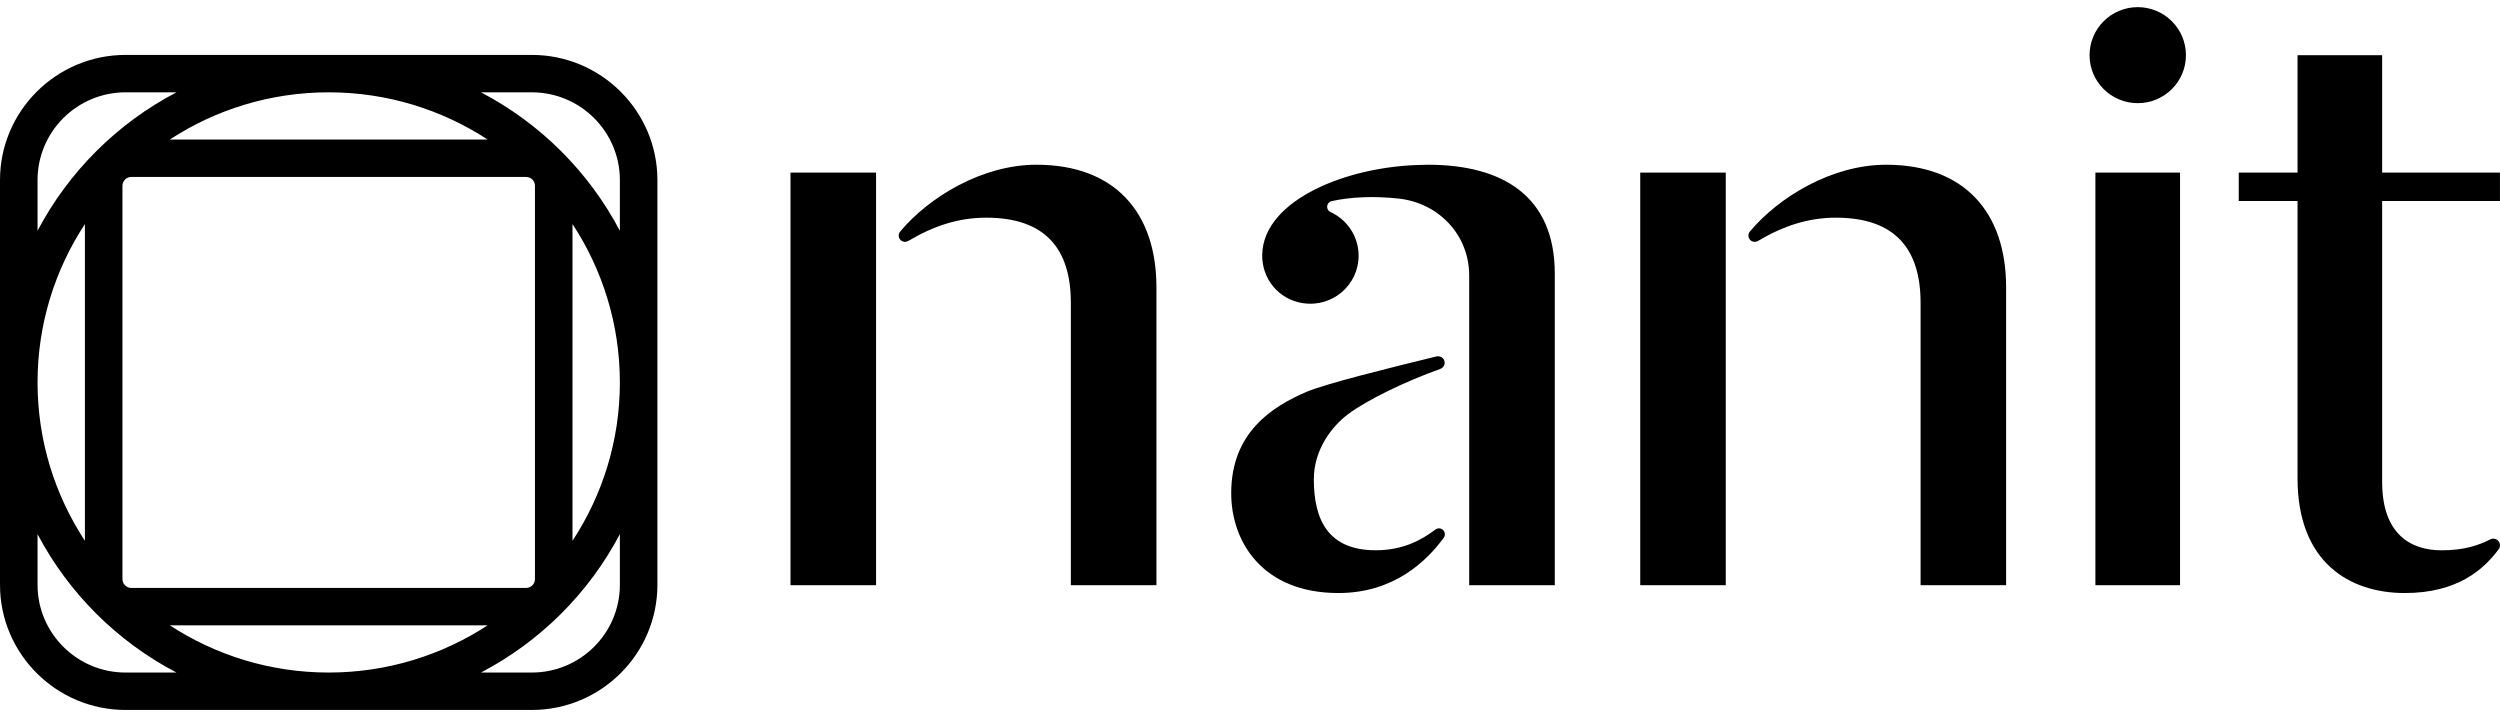
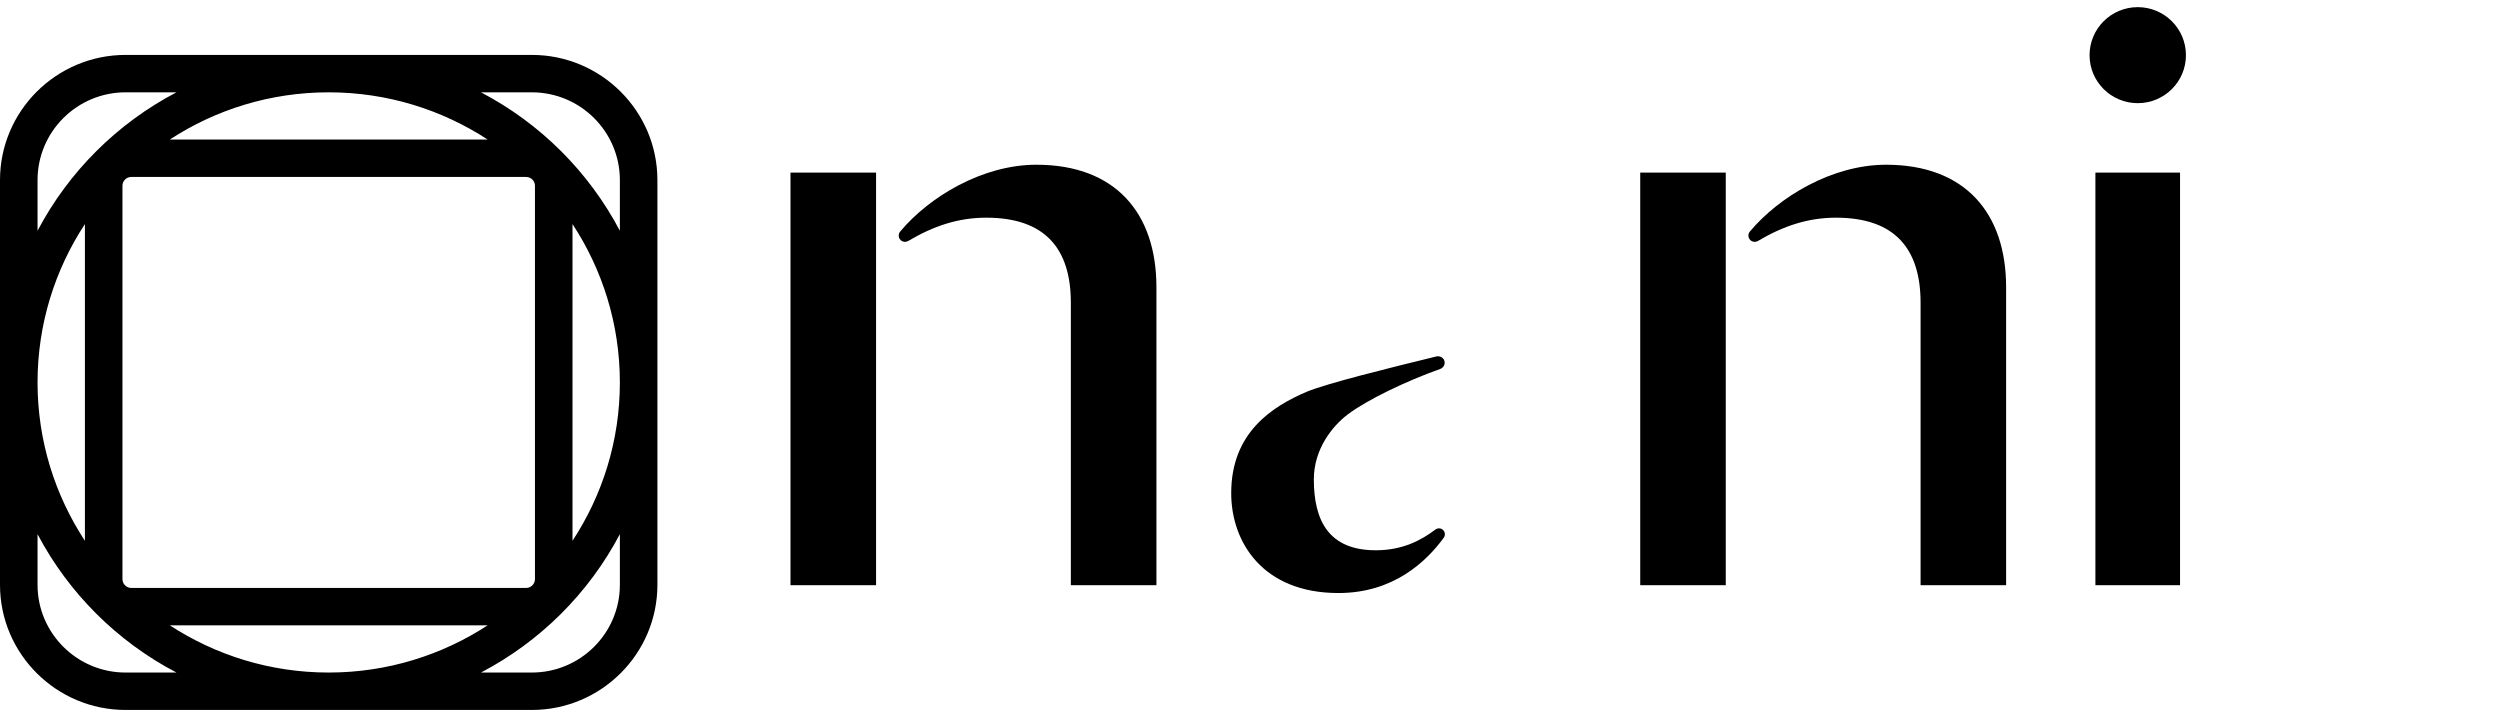
<svg xmlns="http://www.w3.org/2000/svg" width="56" height="16" viewBox="0 0 56 16" fill="none">
  <g clip-path="url(#clip0_1799_104232)">
    <path d="M36.741 3.866H38.657V13.109H36.741V3.866ZM43.021 6.782C43.021 5.574 42.448 4.876 41.125 4.876C40.499 4.876 39.942 5.063 39.377 5.398C39.283 5.453 39.164 5.386 39.164 5.278C39.164 5.245 39.175 5.213 39.196 5.188C39.844 4.412 41.036 3.69 42.249 3.69C44.012 3.69 44.937 4.766 44.937 6.434V13.109H43.021V6.782ZM17.707 3.866H19.624V13.109H17.707V3.866ZM23.987 6.782C23.987 5.574 23.414 4.876 22.092 4.876C21.465 4.876 20.908 5.063 20.344 5.398C20.25 5.453 20.131 5.386 20.131 5.278C20.131 5.245 20.142 5.213 20.163 5.188C20.81 4.412 22.002 3.69 23.216 3.69C24.979 3.69 25.904 4.766 25.904 6.434V13.109H23.987V6.782ZM46.937 3.866H48.833V13.109H46.937V3.866ZM48.965 1.236C48.965 1.83 48.482 2.311 47.886 2.311C47.289 2.311 46.806 1.83 46.806 1.236C46.806 0.642 47.289 0.16 47.886 0.16C48.482 0.16 48.965 0.642 48.965 1.236ZM32.355 11.916C32.322 11.836 32.222 11.81 32.153 11.862C31.844 12.095 31.428 12.326 30.818 12.326C29.761 12.326 29.43 11.659 29.43 10.737C29.43 10.061 29.843 9.544 30.195 9.279C30.629 8.953 31.502 8.534 32.257 8.266C32.331 8.24 32.377 8.166 32.355 8.085C32.334 8.008 32.25 7.966 32.172 7.985C31.043 8.261 29.735 8.586 29.276 8.773C28.504 9.103 27.579 9.683 27.579 11.045C27.579 12.142 28.284 13.284 29.981 13.284C31.212 13.284 31.948 12.583 32.342 12.043C32.368 12.006 32.373 11.958 32.355 11.916Z" fill="black" />
-     <path d="M31.985 3.69C31.949 3.69 31.913 3.692 31.877 3.693C30.177 3.715 28.306 4.479 28.274 5.695C28.259 6.241 28.639 6.707 29.18 6.79C29.853 6.894 30.433 6.379 30.433 5.728C30.433 5.294 30.175 4.92 29.804 4.75C29.691 4.699 29.708 4.533 29.829 4.505C30.266 4.409 30.787 4.389 31.329 4.448C32.232 4.547 32.91 5.266 32.91 6.17V13.109H34.827V6.127C34.827 4.393 33.659 3.69 31.985 3.69ZM51.465 10.716V4.503H50.148V3.866H51.465V1.236H53.36V3.866H55.999V4.503H53.36V10.793C53.36 11.959 53.992 12.327 54.693 12.327C55.201 12.327 55.524 12.213 55.784 12.082C55.883 12.031 55.999 12.104 55.999 12.214C55.999 12.246 55.99 12.277 55.971 12.302C55.636 12.755 55.048 13.284 53.867 13.284C52.63 13.284 51.465 12.597 51.465 10.716Z" fill="black" />
    <path d="M11.913 1.23H2.813C1.262 1.23 0 2.488 0 4.034V13.1C0 14.645 1.262 15.903 2.813 15.903H11.913C13.464 15.903 14.726 14.645 14.726 13.1V4.034C14.726 2.488 13.464 1.23 11.913 1.23ZM11.983 4.161V12.972C11.983 13.081 11.894 13.17 11.785 13.17H2.941C2.832 13.17 2.743 13.081 2.743 12.972V4.161C2.743 4.052 2.832 3.964 2.941 3.964H11.785C11.894 3.964 11.983 4.052 11.983 4.161ZM1.902 12.114C1.232 11.093 0.841 9.875 0.841 8.567C0.841 7.258 1.232 6.04 1.902 5.019V12.114ZM10.924 14.007C9.899 14.675 8.676 15.065 7.363 15.065C6.05 15.065 4.827 14.675 3.803 14.007H10.924ZM12.824 5.019C13.494 6.04 13.885 7.258 13.885 8.567C13.885 9.875 13.494 11.093 12.824 12.114V5.019ZM3.803 3.126C4.827 2.458 6.05 2.068 7.363 2.068C8.676 2.068 9.899 2.458 10.924 3.126H3.803ZM0.841 4.034C0.841 2.95 1.726 2.068 2.813 2.068H3.953C2.626 2.762 1.537 3.847 0.841 5.169V4.034ZM2.813 15.065C1.726 15.065 0.841 14.184 0.841 13.1V11.965C1.537 13.287 2.626 14.371 3.953 15.065H2.813ZM13.885 13.1C13.885 14.184 13.001 15.065 11.913 15.065H10.774C12.1 14.371 13.189 13.287 13.885 11.965V13.1ZM10.774 2.068H11.913C13.001 2.068 13.885 2.95 13.885 4.034V5.169C13.189 3.847 12.1 2.762 10.774 2.068Z" fill="black" />
  </g>
  <defs>
    <clipPath id="clip0_1799_104232">
      <rect width="56" height="16" fill="white" />
    </clipPath>
  </defs>
</svg>